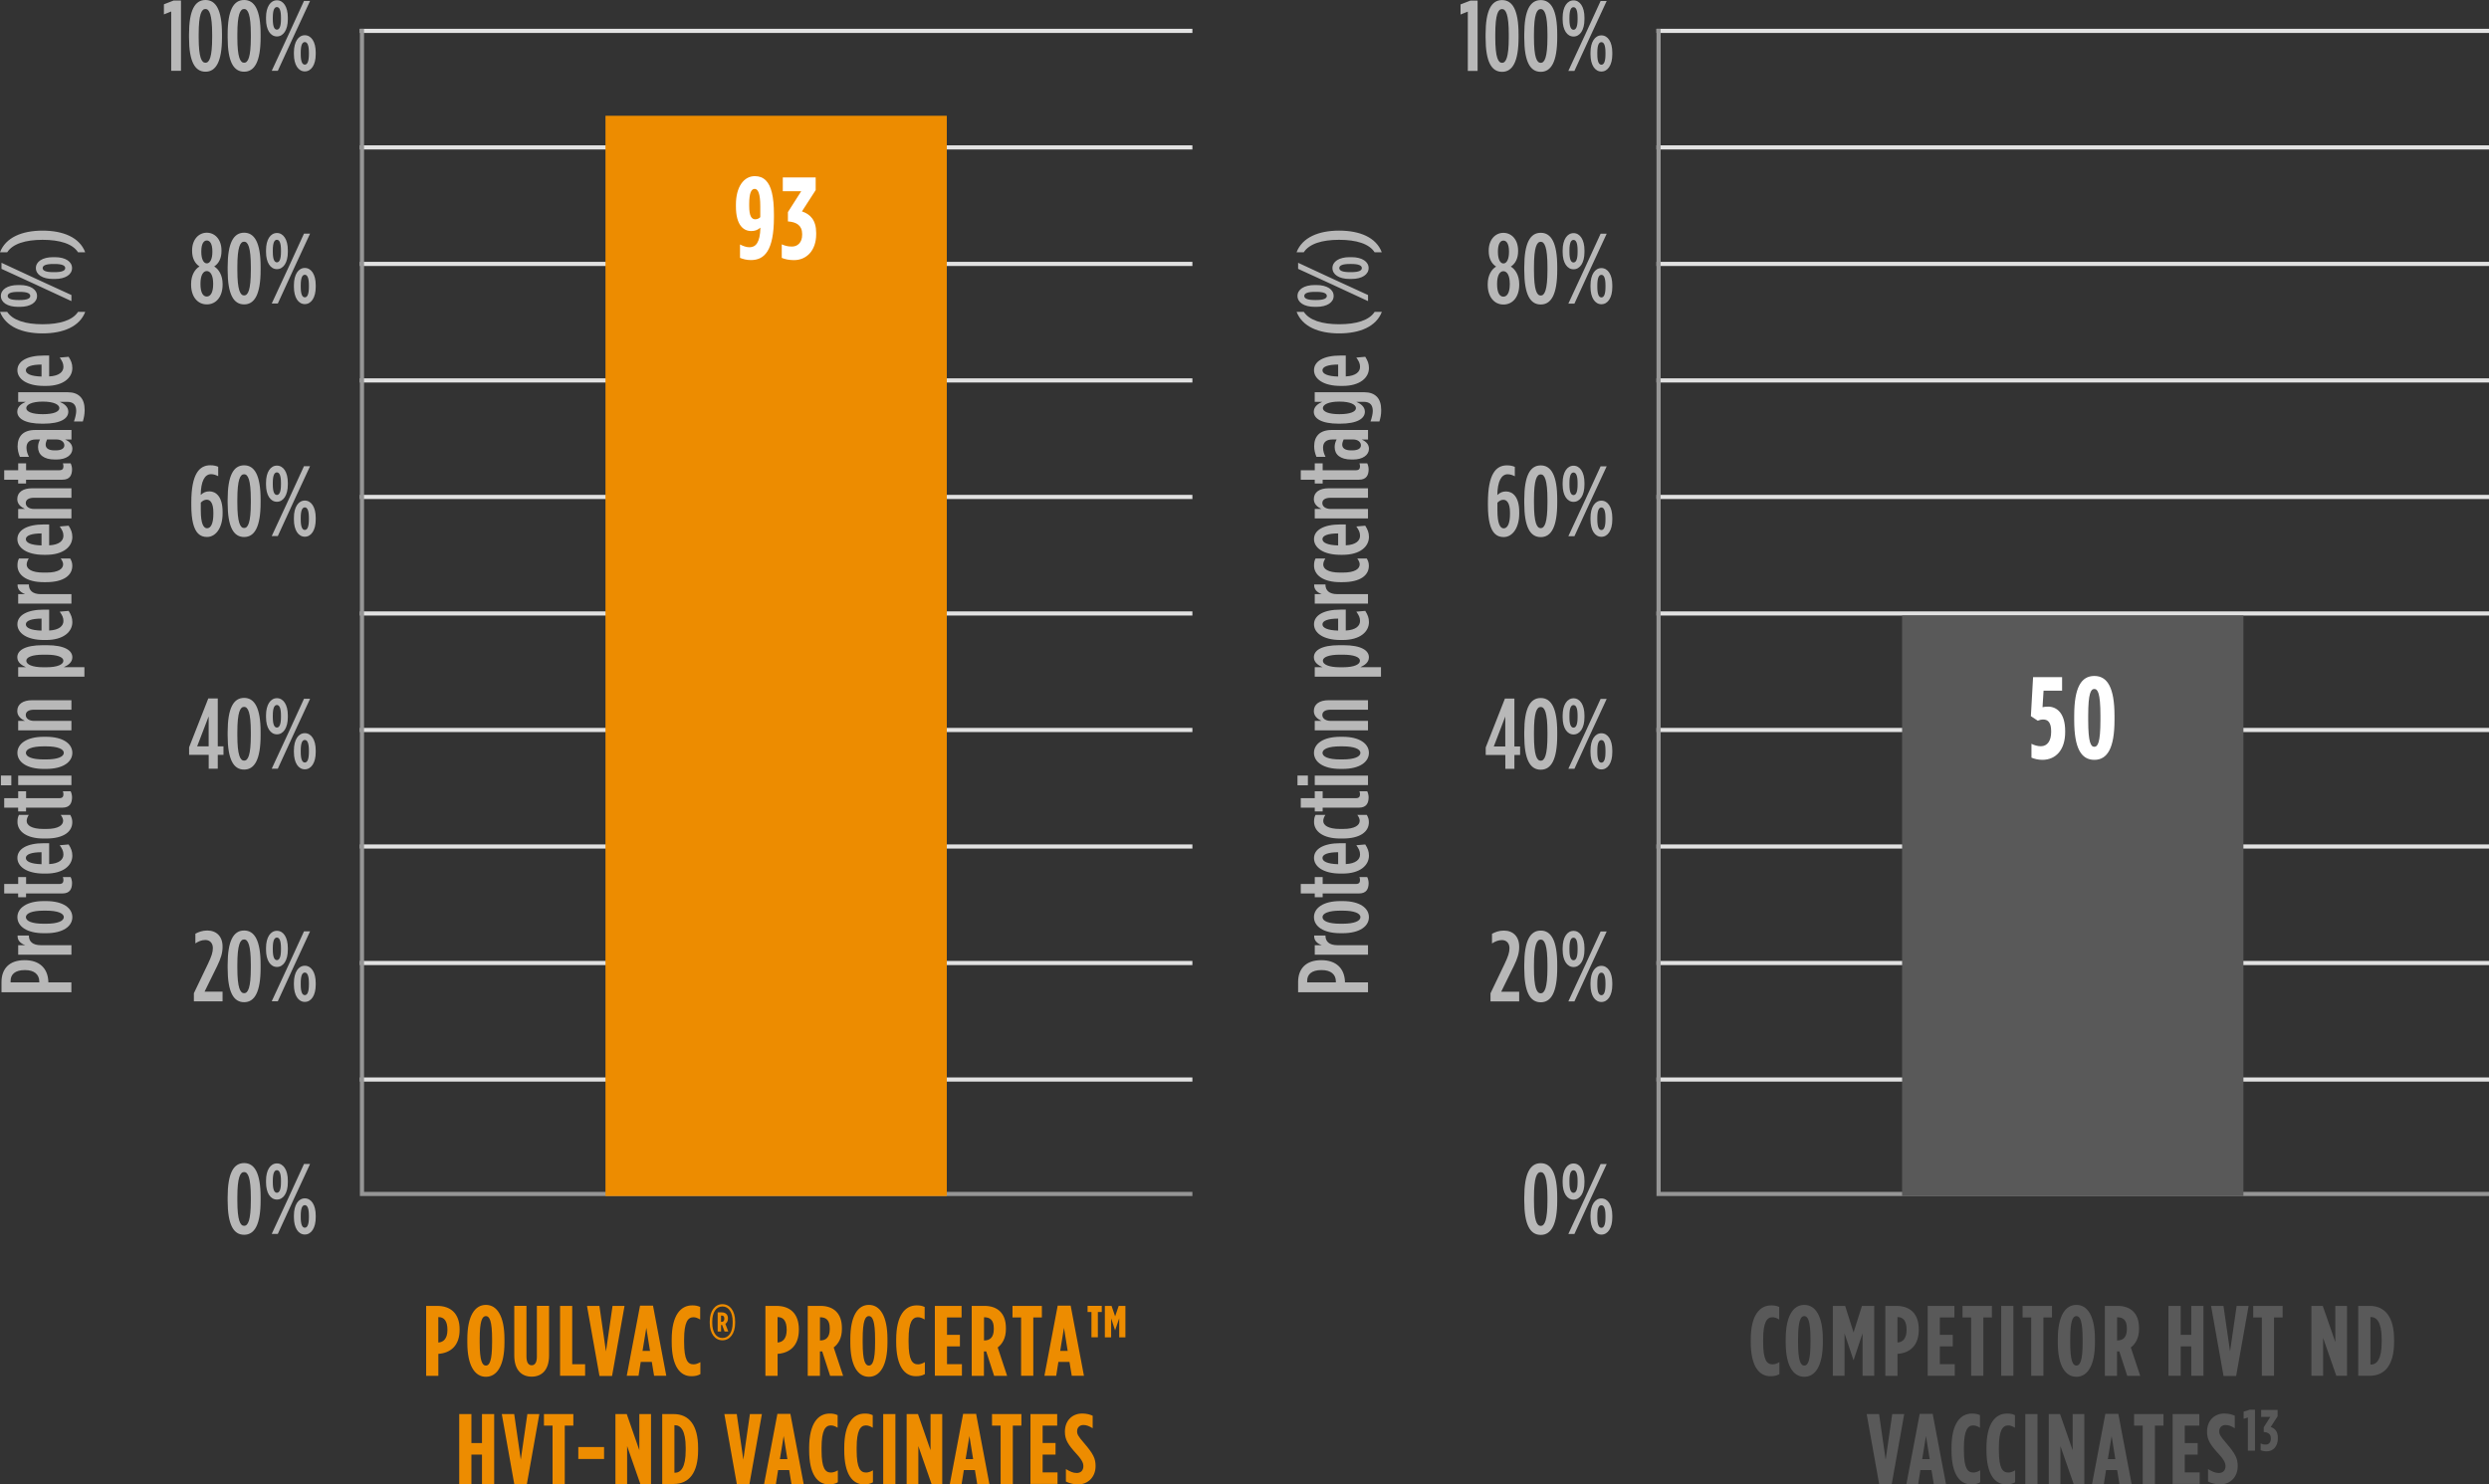
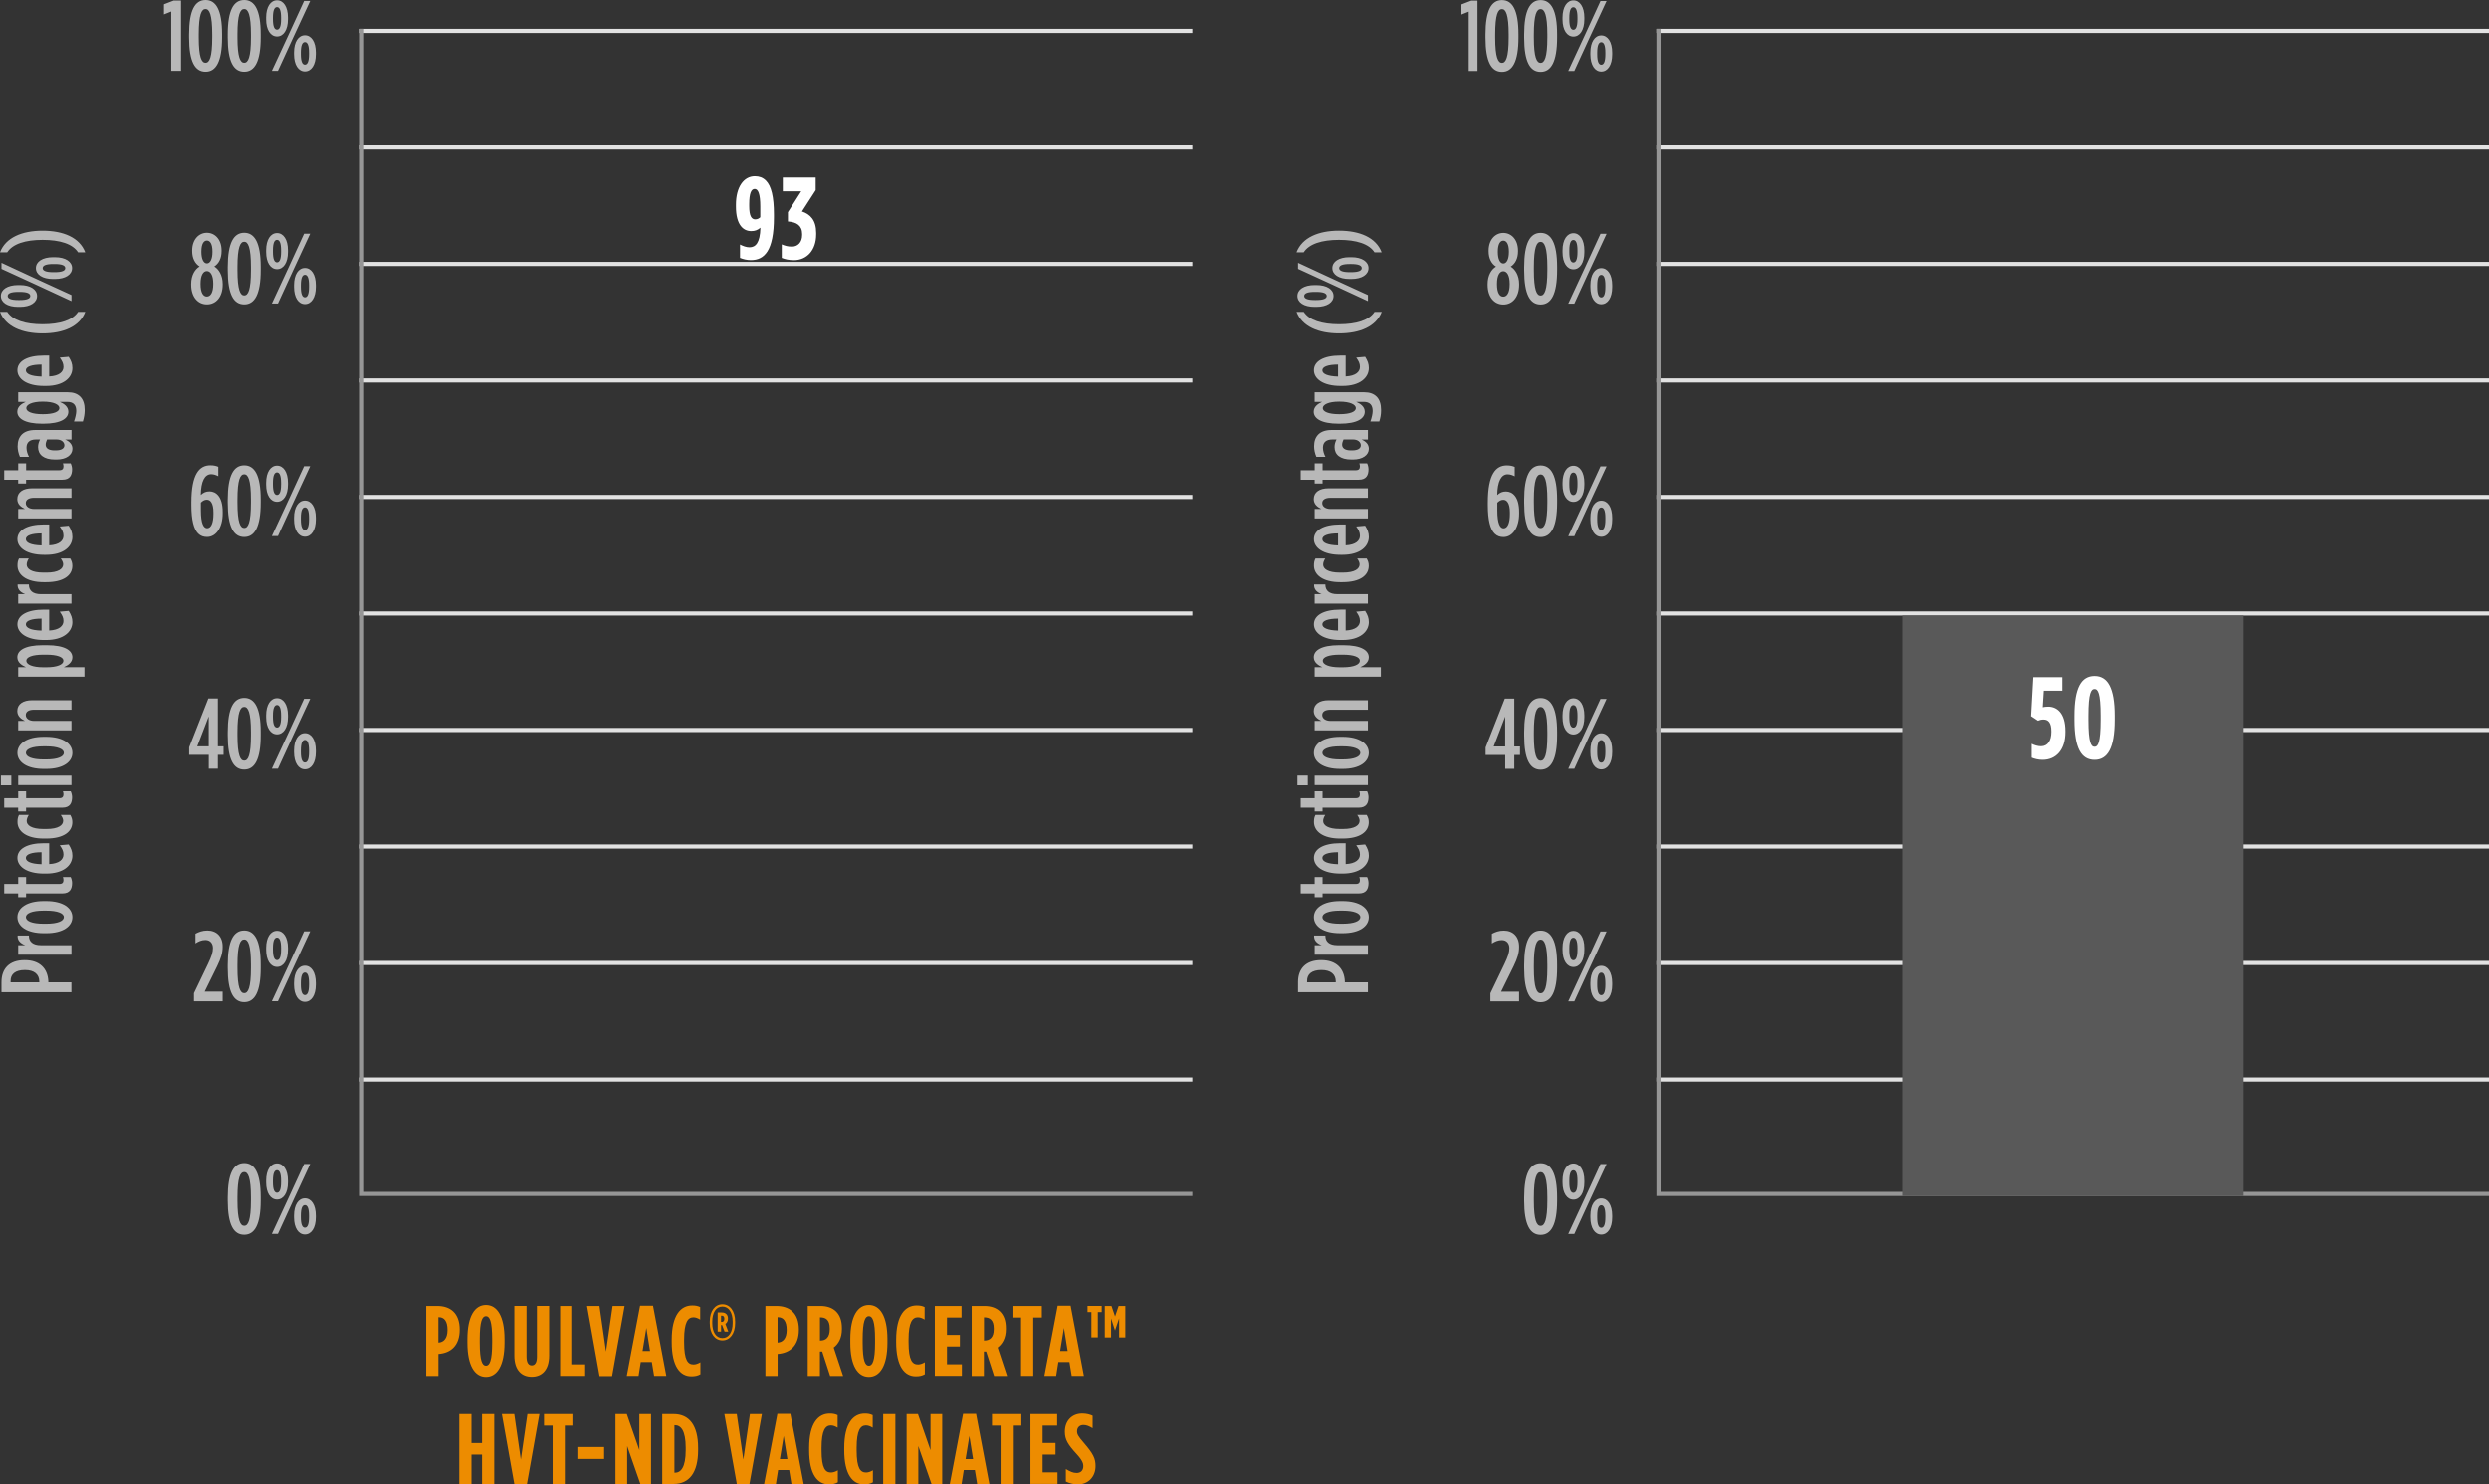
<svg xmlns="http://www.w3.org/2000/svg" viewBox="0 0 597.96 356.74">
  <rect x="0" y="0" width="597.96" height="356.74" fill="#333333" stroke="none" />
  <style>.st1{fill:#595959}.st2{fill:#ed8c00}.st3,.st4{fill:none;stroke:#e2e2e2}.st4{stroke:#969696}.st5{fill:#fff}</style>
  <path d="M41.13 2.76l-1.75.7V1.03l2.35-.91h1.75v16.9h-2.35V2.76zM45.41 9v-.74C45.41 2.4 46.85 0 49.37 0c2.5 0 3.96 2.38 3.96 8.23v.74c0 5.86-1.46 8.26-3.96 8.26-2.52 0-3.96-2.37-3.96-8.23zm5.56-.02v-.72c0-4.82-.7-6.1-1.61-6.1-.94 0-1.63 1.25-1.63 6.1v.72c0 4.83.7 6.1 1.63 6.1.92-.01 1.61-1.25 1.61-6.1zm3.72.02v-.74C54.69 2.4 56.13 0 58.65 0c2.5 0 3.96 2.38 3.96 8.23v.74c0 5.86-1.46 8.26-3.96 8.26-2.52 0-3.96-2.37-3.96-8.23zm5.57-.02v-.72c0-4.82-.7-6.1-1.61-6.1-.94 0-1.63 1.25-1.63 6.1v.72c0 4.83.7 6.1 1.63 6.1.92-.01 1.61-1.25 1.61-6.1zm3.65-4.35V4.2c0-2.57 1.08-4.13 2.62-4.13s2.62 1.56 2.62 4.13v.43c0 2.57-1.08 4.13-2.62 4.13s-2.62-1.56-2.62-4.13zM73.03.22h1.46l-4.03 8.69-3.72 8.11h-1.46l4.03-8.69L73.03.22zm-7.49 4v.38c0 1.8.38 2.52.98 2.52s.98-.72.98-2.52v-.38c0-1.8-.38-2.52-.98-2.52s-.98.72-.98 2.52zm5.07 8.81v-.43c0-2.57 1.08-4.13 2.62-4.13s2.62 1.56 2.62 4.13v.43c0 2.57-1.08 4.13-2.62 4.13s-2.62-1.56-2.62-4.13zm3.6-.02v-.38c0-1.8-.38-2.52-.98-2.52s-.98.72-.98 2.52v.38c0 1.8.38 2.52.98 2.52s.98-.72.98-2.52zM54.69 288.5v-.74c0-5.86 1.44-8.26 3.96-8.26 2.5 0 3.96 2.38 3.96 8.23v.74c0 5.86-1.46 8.26-3.96 8.26-2.52.01-3.96-2.37-3.96-8.23zm5.57-.02v-.72c0-4.82-.7-6.1-1.61-6.1-.94 0-1.63 1.25-1.63 6.1v.72c0 4.83.7 6.1 1.63 6.1.92 0 1.61-1.25 1.61-6.1zm3.65-4.34v-.43c0-2.57 1.08-4.13 2.62-4.13s2.62 1.56 2.62 4.13v.43c0 2.57-1.08 4.13-2.62 4.13s-2.62-1.57-2.62-4.13zm9.12-4.42h1.46l-4.03 8.69-3.72 8.11h-1.46l4.03-8.69 3.72-8.11zm-7.49 4.01v.38c0 1.8.38 2.52.98 2.52s.98-.72.98-2.52v-.38c0-1.8-.38-2.52-.98-2.52s-.98.72-.98 2.52zm5.07 8.81v-.43c0-2.57 1.08-4.13 2.62-4.13s2.62 1.56 2.62 4.13v.43c0 2.57-1.08 4.13-2.62 4.13s-2.62-1.57-2.62-4.13zm3.6-.03v-.38c0-1.8-.38-2.52-.98-2.52s-.98.72-.98 2.52v.38c0 1.8.38 2.52.98 2.52s.98-.72.98-2.52zm-27.63-53.83l3.36-7.01c.89-1.87 1.2-2.83 1.2-3.84 0-1.08-.62-1.94-1.82-1.94-.91 0-1.68.36-2.38.82v-2.33c.77-.41 1.66-.77 2.86-.77 2.21 0 3.67 1.44 3.67 3.84v.12c0 1.42-.38 2.69-1.32 4.63l-3 6.1h4.32v2.33h-6.89v-1.95zm8.11-6.07v-.74c0-5.86 1.44-8.26 3.96-8.26 2.5 0 3.96 2.38 3.96 8.23v.74c0 5.86-1.46 8.26-3.96 8.26-2.52 0-3.96-2.37-3.96-8.23zm5.57-.03v-.72c0-4.82-.7-6.1-1.61-6.1-.94 0-1.63 1.25-1.63 6.1v.72c0 4.83.7 6.1 1.63 6.1.92 0 1.61-1.25 1.61-6.1zm3.65-4.34v-.43c0-2.57 1.08-4.13 2.62-4.13s2.62 1.56 2.62 4.13v.43c0 2.57-1.08 4.13-2.62 4.13s-2.62-1.56-2.62-4.13zm9.12-4.42h1.46l-4.03 8.69-3.72 8.11h-1.46l4.03-8.69 3.72-8.11zm-7.49 4.01v.38c0 1.8.38 2.52.98 2.52s.98-.72.98-2.52v-.38c0-1.8-.38-2.52-.98-2.52s-.98.72-.98 2.52zm5.07 8.81v-.43c0-2.57 1.08-4.13 2.62-4.13s2.62 1.56 2.62 4.13v.43c0 2.57-1.08 4.13-2.62 4.13s-2.62-1.56-2.62-4.13zm3.6-.02v-.38c0-1.8-.38-2.52-.98-2.52s-.98.72-.98 2.52v.38c0 1.8.38 2.52.98 2.52s.98-.72.98-2.52zm-24.08-55.23h-4.7v-1.8l4.61-11.74h2.28v11.5h1.37v2.04h-1.37v3.34h-2.18v-3.34zm0-2.04v-7.2l-2.76 7.2h2.76zm4.56-2.64v-.74c0-5.86 1.44-8.26 3.96-8.26 2.5 0 3.96 2.38 3.96 8.23v.74c0 5.86-1.46 8.26-3.96 8.26-2.52.01-3.96-2.37-3.96-8.23zm5.57-.02v-.72c0-4.82-.7-6.1-1.61-6.1-.94 0-1.63 1.25-1.63 6.1v.72c0 4.83.7 6.1 1.63 6.1.92 0 1.61-1.25 1.61-6.1zm3.65-4.35v-.43c0-2.57 1.08-4.13 2.62-4.13s2.62 1.56 2.62 4.13v.43c0 2.57-1.08 4.13-2.62 4.13s-2.62-1.56-2.62-4.13zm9.12-4.41h1.46l-4.03 8.69-3.72 8.11h-1.46l4.03-8.69 3.72-8.11zm-7.49 4.01v.38c0 1.8.38 2.52.98 2.52s.98-.72.98-2.52v-.38c0-1.8-.38-2.52-.98-2.52s-.98.72-.98 2.52zm5.07 8.81v-.43c0-2.57 1.08-4.13 2.62-4.13s2.62 1.56 2.62 4.13v.43c0 2.57-1.08 4.13-2.62 4.13s-2.62-1.57-2.62-4.13zm3.6-.03v-.38c0-1.8-.38-2.52-.98-2.52s-.98.72-.98 2.52v.38c0 1.8.38 2.52.98 2.52s.98-.72.98-2.52zm-26.62-52.51c-1.03-1.03-1.63-3.19-1.63-6.82v-.65c0-6.84 1.92-8.93 4.56-8.93.84 0 1.37.14 1.9.36v2.26c-.48-.24-1.06-.48-1.7-.48-1.56 0-2.45 1.73-2.5 4.99.65-.6 1.25-.86 2.09-.86 1.58 0 3.17 1.27 3.17 4.94v.38c0 3.41-1.61 5.64-3.74 5.64-.83.01-1.55-.23-2.15-.83zm3.67-4.7v-.38c0-2.21-.72-3.05-1.58-3.05-.6 0-1.01.29-1.44.7v1.85c0 3.24.67 4.32 1.51 4.32.96-.01 1.51-1.26 1.51-3.44zm3.43-2.69v-.74c0-5.86 1.44-8.26 3.96-8.26 2.5 0 3.96 2.38 3.96 8.23v.74c0 5.86-1.46 8.26-3.96 8.26-2.52 0-3.96-2.38-3.96-8.23zm5.57-.03v-.72c0-4.82-.7-6.1-1.61-6.1-.94 0-1.63 1.25-1.63 6.1v.72c0 4.83.7 6.1 1.63 6.1.92 0 1.61-1.25 1.61-6.1zm3.65-4.34v-.43c0-2.57 1.08-4.13 2.62-4.13s2.62 1.56 2.62 4.13v.43c0 2.57-1.08 4.13-2.62 4.13s-2.62-1.56-2.62-4.13zm9.12-4.42h1.46l-4.03 8.69-3.72 8.11h-1.46l4.03-8.69 3.72-8.11zm-7.49 4.01v.38c0 1.8.38 2.52.98 2.52s.98-.72.98-2.52v-.38c0-1.8-.38-2.52-.98-2.52s-.98.72-.98 2.52zm5.07 8.81v-.43c0-2.57 1.08-4.13 2.62-4.13s2.62 1.56 2.62 4.13v.43c0 2.57-1.08 4.13-2.62 4.13s-2.62-1.56-2.62-4.13zm3.6-.02v-.38c0-1.8-.38-2.52-.98-2.52s-.98.72-.98 2.52v.38c0 1.8.38 2.52.98 2.52s.98-.72.98-2.52zM45.91 68.4v-.17c0-2.14.96-3.58 2.02-4.2-1.1-.7-1.78-1.97-1.78-3.7v-.14c0-2.69 1.63-4.27 3.53-4.27 1.92 0 3.53 1.58 3.53 4.27v.14c0 1.73-.65 3-1.75 3.7 1.03.62 2.02 2.06 2.02 4.2v.17c0 2.93-1.58 4.75-3.79 4.75-2.2 0-3.78-1.82-3.78-4.75zm5.3-.12v-.14c0-2.02-.67-3-1.54-3-.84 0-1.51.98-1.51 3v.14c0 2.04.62 2.98 1.51 2.98s1.54-.94 1.54-2.98zm-.19-7.75v-.12c0-1.82-.58-2.62-1.34-2.62-.74 0-1.32.79-1.32 2.62v.12c0 1.7.53 2.76 1.32 2.76.81 0 1.34-1.06 1.34-2.76zm3.67 4.39v-.74c0-5.86 1.44-8.26 3.96-8.26 2.5 0 3.96 2.38 3.96 8.23v.74c0 5.86-1.46 8.26-3.96 8.26-2.52 0-3.96-2.37-3.96-8.23zm5.57-.02v-.72c0-4.82-.7-6.1-1.61-6.1-.94 0-1.63 1.25-1.63 6.1v.72c0 4.83.7 6.1 1.63 6.1.92-.01 1.61-1.25 1.61-6.1zm3.65-4.35v-.43c0-2.57 1.08-4.13 2.62-4.13s2.62 1.56 2.62 4.13v.43c0 2.57-1.08 4.13-2.62 4.13s-2.62-1.56-2.62-4.13zm9.12-4.41h1.46l-4.03 8.69-3.72 8.11h-1.46l4.03-8.69 3.72-8.11zm-7.49 4v.38c0 1.8.38 2.52.98 2.52s.98-.72.98-2.52v-.38c0-1.8-.38-2.52-.98-2.52s-.98.72-.98 2.52zm5.07 8.81v-.43c0-2.57 1.08-4.13 2.62-4.13s2.62 1.56 2.62 4.13v.43c0 2.57-1.08 4.13-2.62 4.13s-2.62-1.56-2.62-4.13zm3.6-.02v-.38c0-1.8-.38-2.52-.98-2.52s-.98.72-.98 2.52v.38c0 1.8.38 2.52.98 2.52s.98-.72.98-2.52zM352.63 2.79l-1.75.7V1.06l2.35-.91h1.75v16.9h-2.35V2.79zm4.27 6.24v-.75c0-5.86 1.44-8.26 3.96-8.26 2.5 0 3.96 2.38 3.96 8.23V9c0 5.86-1.46 8.26-3.96 8.26-2.52 0-3.96-2.38-3.96-8.23zm5.57-.03v-.72c0-4.82-.7-6.1-1.61-6.1-.94 0-1.63 1.25-1.63 6.1V9c0 4.83.7 6.1 1.63 6.1.91 0 1.61-1.25 1.61-6.1zm3.72.03v-.75c0-5.86 1.44-8.26 3.96-8.26 2.5 0 3.96 2.38 3.96 8.23V9c0 5.86-1.46 8.26-3.96 8.26-2.52 0-3.96-2.38-3.96-8.23zm5.57-.03v-.72c0-4.82-.7-6.1-1.61-6.1-.94 0-1.63 1.25-1.63 6.1V9c0 4.83.7 6.1 1.63 6.1.91 0 1.61-1.25 1.61-6.1zm3.65-4.34v-.44c0-2.57 1.08-4.13 2.62-4.13s2.62 1.56 2.62 4.13v.43c0 2.57-1.08 4.13-2.62 4.13s-2.62-1.55-2.62-4.12zm9.12-4.42h1.46l-4.03 8.69-3.72 8.11h-1.46l4.03-8.69 3.72-8.11zm-7.49 4.01v.38c0 1.8.38 2.52.98 2.52s.98-.72.98-2.52v-.38c0-1.8-.38-2.52-.98-2.52s-.98.72-.98 2.52zm5.06 8.81v-.43c0-2.57 1.08-4.13 2.62-4.13s2.62 1.56 2.62 4.13v.43c0 2.57-1.08 4.13-2.62 4.13s-2.62-1.56-2.62-4.13zm3.6-.03v-.38c0-1.8-.38-2.52-.98-2.52s-.98.72-.98 2.52v.38c0 1.8.38 2.52.98 2.52s.98-.72.98-2.52zm-19.51 275.5v-.74c0-5.86 1.44-8.26 3.96-8.26 2.5 0 3.96 2.38 3.96 8.23v.74c0 5.86-1.46 8.26-3.96 8.26-2.52 0-3.96-2.37-3.96-8.23zm5.57-.03v-.72c0-4.82-.7-6.1-1.61-6.1-.94 0-1.63 1.25-1.63 6.1v.72c0 4.83.7 6.1 1.63 6.1.91 0 1.61-1.25 1.61-6.1zm3.65-4.34v-.43c0-2.57 1.08-4.13 2.62-4.13s2.62 1.56 2.62 4.13v.43c0 2.57-1.08 4.13-2.62 4.13s-2.62-1.56-2.62-4.13zm9.12-4.42h1.46l-4.03 8.69-3.72 8.11h-1.46l4.03-8.69 3.72-8.11zm-7.49 4.01v.38c0 1.8.38 2.52.98 2.52s.98-.72.98-2.52v-.38c0-1.8-.38-2.52-.98-2.52s-.98.72-.98 2.52zm5.06 8.81v-.43c0-2.57 1.08-4.13 2.62-4.13s2.62 1.56 2.62 4.13v.43c0 2.57-1.08 4.13-2.62 4.13s-2.62-1.56-2.62-4.13zm3.6-.02v-.38c0-1.8-.38-2.52-.98-2.52s-.98.72-.98 2.52v.38c0 1.8.38 2.52.98 2.52s.98-.72.98-2.52zm-27.62-53.84l3.36-7.01c.89-1.87 1.2-2.83 1.2-3.84 0-1.08-.62-1.94-1.82-1.94-.91 0-1.68.36-2.38.82v-2.33c.77-.41 1.66-.77 2.86-.77 2.21 0 3.67 1.44 3.67 3.84v.12c0 1.42-.38 2.69-1.32 4.63l-3 6.1h4.32v2.33h-6.89v-1.95zm8.11-6.07v-.74c0-5.86 1.44-8.26 3.96-8.26 2.5 0 3.96 2.38 3.96 8.23v.74c0 5.86-1.46 8.26-3.96 8.26-2.52 0-3.96-2.37-3.96-8.23zm5.57-.02v-.72c0-4.82-.7-6.1-1.61-6.1-.94 0-1.63 1.25-1.63 6.1v.72c0 4.83.7 6.1 1.63 6.1.91-.01 1.61-1.25 1.61-6.1zm3.65-4.35v-.43c0-2.57 1.08-4.13 2.62-4.13s2.62 1.56 2.62 4.13v.43c0 2.57-1.08 4.13-2.62 4.13s-2.62-1.56-2.62-4.13zm9.12-4.41h1.46l-4.03 8.69-3.72 8.11h-1.46l4.03-8.69 3.72-8.11zm-7.49 4.01v.38c0 1.8.38 2.52.98 2.52s.98-.72.98-2.52v-.38c0-1.8-.38-2.52-.98-2.52s-.98.72-.98 2.52zm5.06 8.8v-.43c0-2.57 1.08-4.13 2.62-4.13s2.62 1.56 2.62 4.13v.43c0 2.57-1.08 4.13-2.62 4.13s-2.62-1.56-2.62-4.13zm3.6-.02v-.38c0-1.8-.38-2.52-.98-2.52s-.98.72-.98 2.52v.38c0 1.8.38 2.52.98 2.52s.98-.72.98-2.52zm-24.07-55.22h-4.7v-1.8l4.61-11.74h2.28v11.5h1.37v2.04h-1.37v3.34h-2.18v-3.34zm0-2.04v-7.2l-2.76 7.2h2.76zm4.56-2.64V176c0-5.86 1.44-8.26 3.96-8.26 2.5 0 3.96 2.38 3.96 8.23v.74c0 5.86-1.46 8.26-3.96 8.26-2.52 0-3.96-2.38-3.96-8.23zm5.57-.03v-.72c0-4.82-.7-6.1-1.61-6.1-.94 0-1.63 1.25-1.63 6.1v.72c0 4.83.7 6.1 1.63 6.1.91 0 1.61-1.25 1.61-6.1zm3.65-4.34v-.43c0-2.57 1.08-4.13 2.62-4.13s2.62 1.56 2.62 4.13v.43c0 2.57-1.08 4.13-2.62 4.13s-2.62-1.56-2.62-4.13zm9.12-4.42h1.46l-4.03 8.69-3.72 8.11h-1.46l4.03-8.69 3.72-8.11zm-7.49 4.01v.38c0 1.8.38 2.52.98 2.52s.98-.72.98-2.52v-.38c0-1.8-.38-2.52-.98-2.52s-.98.72-.98 2.52zm5.06 8.81v-.43c0-2.57 1.08-4.13 2.62-4.13s2.62 1.56 2.62 4.13v.43c0 2.57-1.08 4.13-2.62 4.13s-2.62-1.56-2.62-4.13zm3.6-.02v-.38c0-1.8-.38-2.52-.98-2.52s-.98.72-.98 2.52v.38c0 1.8.38 2.52.98 2.52s.98-.72.98-2.52zm-26.61-52.52c-1.03-1.03-1.63-3.19-1.63-6.82v-.65c0-6.84 1.92-8.93 4.56-8.93.84 0 1.37.14 1.9.36v2.26c-.48-.24-1.06-.48-1.7-.48-1.56 0-2.45 1.73-2.5 4.99.65-.6 1.25-.86 2.09-.86 1.58 0 3.17 1.27 3.17 4.94v.38c0 3.41-1.61 5.64-3.74 5.64-.83.01-1.55-.23-2.15-.83zm3.67-4.7v-.38c0-2.21-.72-3.05-1.58-3.05-.6 0-1.01.29-1.44.7v1.85c0 3.24.67 4.32 1.51 4.32.96-.01 1.51-1.26 1.51-3.44zm3.43-2.69v-.74c0-5.86 1.44-8.26 3.96-8.26 2.5 0 3.96 2.38 3.96 8.23v.74c0 5.86-1.46 8.26-3.96 8.26-2.52 0-3.96-2.37-3.96-8.23zm5.57-.02v-.72c0-4.82-.7-6.1-1.61-6.1-.94 0-1.63 1.25-1.63 6.1v.72c0 4.83.7 6.1 1.63 6.1.91-.01 1.61-1.25 1.61-6.1zm3.65-4.35v-.43c0-2.57 1.08-4.13 2.62-4.13s2.62 1.56 2.62 4.13v.43c0 2.57-1.08 4.13-2.62 4.13s-2.62-1.56-2.62-4.13zm9.12-4.41h1.46l-4.03 8.69-3.72 8.11h-1.46l4.03-8.69 3.72-8.11zm-7.49 4.01v.38c0 1.8.38 2.52.98 2.52s.98-.72.98-2.52v-.38c0-1.8-.38-2.52-.98-2.52s-.98.71-.98 2.52zm5.06 8.8v-.43c0-2.57 1.08-4.13 2.62-4.13s2.62 1.56 2.62 4.13v.43c0 2.57-1.08 4.13-2.62 4.13s-2.62-1.56-2.62-4.13zm3.6-.02v-.38c0-1.8-.38-2.52-.98-2.52s-.98.72-.98 2.52v.38c0 1.8.38 2.52.98 2.52s.98-.72.98-2.52zm-28.29-56.42v-.17c0-2.14.96-3.58 2.02-4.2-1.1-.7-1.78-1.97-1.78-3.7v-.14c0-2.69 1.63-4.27 3.53-4.27 1.92 0 3.53 1.58 3.53 4.27v.14c0 1.73-.65 3-1.75 3.7 1.03.62 2.02 2.06 2.02 4.2v.17c0 2.93-1.58 4.75-3.79 4.75-2.2 0-3.78-1.83-3.78-4.75zm5.3-.12v-.14c0-2.02-.67-3-1.54-3-.84 0-1.51.98-1.51 3v.14c0 2.04.62 2.98 1.51 2.98s1.54-.94 1.54-2.98zm-.19-7.76v-.12c0-1.82-.58-2.62-1.34-2.62-.74 0-1.32.79-1.32 2.62v.12c0 1.7.53 2.76 1.32 2.76.81 0 1.34-1.05 1.34-2.76zm3.67 4.4v-.75c0-5.86 1.44-8.26 3.96-8.26 2.5 0 3.96 2.38 3.96 8.23v.74c0 5.86-1.46 8.26-3.96 8.26-2.52.01-3.96-2.37-3.96-8.22zm5.57-.03v-.72c0-4.82-.7-6.1-1.61-6.1-.94 0-1.63 1.25-1.63 6.1v.72c0 4.83.7 6.1 1.63 6.1.91 0 1.61-1.25 1.61-6.1zm3.65-4.34v-.43c0-2.57 1.08-4.13 2.62-4.13s2.62 1.56 2.62 4.13v.43c0 2.57-1.08 4.13-2.62 4.13s-2.62-1.56-2.62-4.13zm9.12-4.42h1.46l-4.03 8.69-3.72 8.11h-1.46l4.03-8.69 3.72-8.11zm-7.49 4.01v.38c0 1.8.38 2.52.98 2.52s.98-.72.98-2.52v-.38c0-1.8-.38-2.52-.98-2.52s-.98.72-.98 2.52zm5.06 8.81v-.43c0-2.57 1.08-4.13 2.62-4.13s2.62 1.56 2.62 4.13v.43c0 2.57-1.08 4.13-2.62 4.13s-2.62-1.56-2.62-4.13zm3.6-.03v-.38c0-1.8-.38-2.52-.98-2.52s-.98.72-.98 2.52v.38c0 1.8.38 2.52.98 2.52s.98-.72.98-2.52zM.36 238.44V236c0-3.14 1.82-5.26 5.54-5.26h.05c3.6 0 5.5 2.02 5.66 5.04v.29h5.54v2.38H.36zm9.07-2.68c-.05-1.58-1.18-2.64-3.41-2.64h-.04c-2.33 0-3.43 1.01-3.43 2.59v.36h6.89v-.31zm-5.06-6.34v-2.28h1.68c-1.1-.41-1.9-1.13-1.82-2.33h2.71v.05c0 1.42.94 2.28 2.88 2.28h7.34v2.28H4.37zm6.72-5.16h-.6c-4.08 0-6.31-1.68-6.31-3.86s2.23-3.86 6.31-3.86h.6c4.08 0 6.29 1.68 6.29 3.86s-2.21 3.86-6.29 3.86zm.02-5.42h-.67c-2.76 0-4.22.65-4.22 1.56 0 .94 1.46 1.58 4.22 1.58h.67c2.74 0 4.22-.65 4.22-1.58.01-.92-1.48-1.56-4.22-1.56zm3.87-4.13H6.26v.91h-1.9v-.91H1.01v-2.28h3.36v-1.66h1.9v1.66h7.99c.74 0 .98-.36.98-.94 0-.24-.05-.5-.14-.72h1.87c.19.36.34.94.34 1.42-.01 1.37-.48 2.52-2.33 2.52zm-3.92-4.78h-.5c-4.2 0-6.38-1.73-6.38-3.77 0-2.11 2.23-3.53 6.38-3.53h1.25v5.02c2.45-.12 3.43-1.13 3.43-2.3 0-.84-.31-1.39-.89-2.23l2.14-.19c.6.96.89 1.68.89 2.71 0 2.32-2.14 4.29-6.32 4.29zm-1.08-5.13c-2.38 0-3.77.5-3.77 1.37 0 .84 1.18 1.44 3.77 1.51v-2.88zm1.11-3.29h-.6c-4.2 0-6.29-1.78-6.29-3.98 0-.77.1-1.18.36-1.7h2.35c-.29.48-.5.94-.5 1.46 0 1.01 1.13 1.92 4.03 1.92h.7c2.9 0 4.03-.91 4.03-1.99 0-.43-.24-.94-.58-1.39h2.28c.34.58.5 1.06.5 1.75.01 2.27-2.06 3.93-6.28 3.93zm3.89-7.42H6.26v.91h-1.9v-.91H1.01v-2.28h3.36v-1.66h1.9v1.66h7.99c.74 0 .98-.36.98-.94 0-.24-.05-.5-.14-.72h1.87c.19.36.34.94.34 1.42-.01 1.37-.48 2.52-2.33 2.52zM.22 188.72v-2.35h2.5v2.35H.22zm4.15-.05v-2.28h12.79v2.28H4.37zm6.72-3.89h-.6c-4.08 0-6.31-1.68-6.31-3.86s2.23-3.86 6.31-3.86h.6c4.08 0 6.29 1.68 6.29 3.86s-2.21 3.86-6.29 3.86zm.02-5.42h-.67c-2.76 0-4.22.65-4.22 1.56 0 .94 1.46 1.58 4.22 1.58h.67c2.74 0 4.22-.65 4.22-1.58.01-.91-1.48-1.56-4.22-1.56zm-6.74-3.84v-2.28H6c-1.01-.48-1.85-1.18-1.85-2.38 0-1.66 1.39-2.59 3.55-2.59h9.46v2.28H8.18c-1.3 0-1.99.48-1.99 1.27 0 .82.77 1.42 2.04 1.42h8.93v2.28H4.37zm0-12.91v-2.28h1.85c-.96-.43-2.06-1.13-2.06-2.38 0-1.58 1.68-2.9 6.14-2.9h.94c4.42 0 6.14 1.32 6.14 2.9 0 1.25-1.06 1.92-2.04 2.38h4.94v2.28H4.37zm6.77-5.28h-.74c-2.64 0-4.08.58-4.08 1.46s1.44 1.56 4.06 1.56h.79c2.62 0 4.06-.67 4.06-1.56s-1.48-1.46-4.09-1.46zm-.08-3.53h-.5c-4.2 0-6.38-1.73-6.38-3.77 0-2.11 2.23-3.53 6.38-3.53h1.25v5.02c2.45-.12 3.43-1.13 3.43-2.3 0-.84-.31-1.39-.89-2.23l2.14-.19c.6.96.89 1.68.89 2.71 0 2.32-2.14 4.29-6.32 4.29zm-1.08-5.14c-2.38 0-3.77.5-3.77 1.37 0 .84 1.18 1.44 3.77 1.51v-2.88zm-5.61-3.6v-2.28h1.68c-1.1-.41-1.9-1.13-1.82-2.33h2.71v.05c0 1.42.94 2.28 2.88 2.28h7.34v2.28H4.37zm6.72-5.16h-.6c-4.2 0-6.29-1.78-6.29-3.98 0-.77.1-1.18.36-1.7h2.35c-.29.48-.5.94-.5 1.46 0 1.01 1.13 1.92 4.03 1.92h.7c2.9 0 4.03-.91 4.03-1.99 0-.43-.24-.94-.58-1.39h2.28c.34.58.5 1.06.5 1.75.01 2.28-2.06 3.93-6.28 3.93zm-.03-6.57h-.5c-4.2 0-6.38-1.73-6.38-3.77 0-2.11 2.23-3.53 6.38-3.53h1.25v5.02c2.45-.12 3.43-1.13 3.43-2.3 0-.84-.31-1.39-.89-2.23l2.14-.19c.6.96.89 1.68.89 2.71 0 2.32-2.14 4.29-6.32 4.29zm-1.08-5.14c-2.38 0-3.77.5-3.77 1.37 0 .84 1.18 1.44 3.77 1.51v-2.88zm-5.61-3.6v-2.28H6c-1.01-.48-1.85-1.18-1.85-2.38 0-1.66 1.39-2.59 3.55-2.59h9.46v2.28H8.18c-1.3 0-1.99.48-1.99 1.27 0 .82.77 1.42 2.04 1.42h8.93v2.28H4.37zm10.61-9.31H6.26v.91h-1.9v-.91H1.01V113h3.36v-1.66h1.9V113h7.99c.74 0 .98-.36.98-.94 0-.24-.05-.5-.14-.72h1.87c.19.36.34.94.34 1.42-.01 1.37-.48 2.52-2.33 2.52zm-1.42-4.85h-.36c-2.71 0-4.06-1.18-4.06-3 0-.67.19-1.27.48-1.82h-1c-1.46 0-2.26.67-2.26 1.97 0 .79.26 1.54.6 2.21H4.78c-.36-.82-.55-1.75-.55-2.52 0-1.27.34-2.16 1.01-2.86.7-.7 1.78-1.08 3.22-1.08h8.71v2.3h-1.51c1.13.5 1.73 1.22 1.73 2.23-.01 1.51-1.52 2.57-3.83 2.57zm.05-4.82h-2.3c-.17.36-.34.84-.34 1.25 0 .86.72 1.37 2.11 1.37h.29c1.42 0 2.09-.48 2.09-1.22 0-.8-.77-1.4-1.85-1.4zm6.29-4.32h-2.14c.31-.82.55-1.87.55-2.52 0-1.39-.62-2.21-2.18-2.21h-1.78c.98.43 2.06 1.13 2.06 2.38 0 1.58-1.7 2.88-6.05 2.88h-.16c-4.34 0-6.05-1.3-6.05-2.88 0-1.25 1.06-1.94 2.04-2.38H4.37v-2.3h11.91c1.34 0 2.3.36 3 1.06.72.72 1.06 1.82 1.06 3.22-.01 1.07-.18 1.86-.44 2.75zm-9.56-4.78h-.12c-2.54 0-3.91.72-3.91 1.56 0 .84 1.34 1.46 3.94 1.46h.07c2.62 0 3.94-.62 3.94-1.46s-1.35-1.56-3.92-1.56zm.72-3.77h-.5c-4.2 0-6.38-1.73-6.38-3.77 0-2.11 2.23-3.53 6.38-3.53h1.25v5.02c2.45-.12 3.43-1.13 3.43-2.3 0-.84-.31-1.39-.89-2.23l2.14-.19c.6.96.89 1.68.89 2.71 0 2.32-2.14 4.29-6.32 4.29zm-1.08-5.13c-2.38 0-3.77.5-3.77 1.37 0 .84 1.18 1.44 3.77 1.51v-2.88zm.24-7.49c-4.92 0-8.86-1.63-10.22-5.18h1.73c1.32 2.02 4.37 2.98 8.5 2.98 4.15 0 7.22-.96 8.52-2.98h1.73c-1.35 3.55-5.29 5.18-10.26 5.18zm-5.44-6.38h-.44c-2.57 0-4.13-1.08-4.13-2.62s1.56-2.62 4.13-2.62h.43c2.57 0 4.13 1.08 4.13 2.62s-1.56 2.62-4.12 2.62zM.36 64.61v-1.46l8.69 4.03 8.11 3.72v1.46l-8.69-4.03-8.11-3.72zm4.01 7.49h.38c1.8 0 2.52-.38 2.52-.98s-.72-.98-2.52-.98h-.38c-1.8 0-2.52.38-2.52.98s.72.98 2.52.98zm8.81-5.06h-.43c-2.57 0-4.13-1.08-4.13-2.62s1.56-2.62 4.13-2.62h.43c2.57 0 4.13 1.08 4.13 2.62s-1.56 2.62-4.13 2.62zm-.03-3.6h-.38c-1.8 0-2.52.38-2.52.98s.72.98 2.52.98h.38c1.8 0 2.52-.38 2.52-.98s-.72-.98-2.52-.98zm5.6-2.81c-1.3-2.04-4.37-3-8.52-3-4.13 0-7.18.96-8.5 3H0c1.37-3.58 5.3-5.21 10.22-5.21 4.97 0 8.9 1.63 10.25 5.21h-1.72zm293.11 177.81V236c0-3.14 1.82-5.26 5.54-5.26h.05c3.6 0 5.5 2.02 5.66 5.04v.29h5.54v2.38h-16.79zm9.07-2.68c-.05-1.58-1.18-2.64-3.41-2.64h-.05c-2.33 0-3.43 1.01-3.43 2.59v.36h6.89v-.31zm-5.07-6.34v-2.28h1.68c-1.1-.41-1.9-1.13-1.82-2.33h2.71v.05c0 1.42.94 2.28 2.88 2.28h7.34v2.28h-12.79zm6.72-5.16h-.6c-4.08 0-6.31-1.68-6.31-3.86s2.23-3.86 6.31-3.86h.6c4.08 0 6.29 1.68 6.29 3.86s-2.2 3.86-6.29 3.86zm.03-5.42h-.67c-2.76 0-4.22.65-4.22 1.56 0 .94 1.46 1.58 4.22 1.58h.67c2.74 0 4.22-.65 4.22-1.58 0-.92-1.49-1.56-4.22-1.56zm3.86-4.13h-8.71v.91h-1.9v-.91h-3.36v-2.28h3.36v-1.66h1.9v1.66h7.99c.74 0 .98-.36.98-.94 0-.24-.05-.5-.14-.72h1.87c.19.36.34.94.34 1.42 0 1.37-.48 2.52-2.33 2.52zm-3.91-4.78h-.5c-4.2 0-6.38-1.73-6.38-3.77 0-2.11 2.23-3.53 6.38-3.53h1.25v5.02c2.45-.12 3.43-1.13 3.43-2.3 0-.84-.31-1.39-.89-2.23l2.14-.19c.6.96.89 1.68.89 2.71-.01 2.32-2.14 4.29-6.32 4.29zm-1.08-5.13c-2.38 0-3.77.5-3.77 1.37 0 .84 1.18 1.44 3.77 1.51v-2.88zm1.1-3.29h-.6c-4.2 0-6.29-1.78-6.29-3.98 0-.77.1-1.18.36-1.7h2.35c-.29.48-.5.94-.5 1.46 0 1.01 1.13 1.92 4.03 1.92h.7c2.9 0 4.03-.91 4.03-1.99 0-.43-.24-.94-.58-1.39h2.28c.34.58.5 1.06.5 1.75.01 2.27-2.05 3.93-6.28 3.93zm3.89-7.42h-8.71v.91h-1.9v-.91h-3.36v-2.28h3.36v-1.66h1.9v1.66h7.99c.74 0 .98-.36.98-.94 0-.24-.05-.5-.14-.72h1.87c.19.36.34.94.34 1.42 0 1.37-.48 2.52-2.33 2.52zm-14.76-5.37v-2.35h2.5v2.35h-2.5zm4.15-.05v-2.28h12.79v2.28h-12.79zm6.72-3.89h-.6c-4.08 0-6.31-1.68-6.31-3.86s2.23-3.86 6.31-3.86h.6c4.08 0 6.29 1.68 6.29 3.86s-2.2 3.86-6.29 3.86zm.03-5.42h-.67c-2.76 0-4.22.65-4.22 1.56 0 .94 1.46 1.58 4.22 1.58h.67c2.74 0 4.22-.65 4.22-1.58 0-.91-1.49-1.56-4.22-1.56zm-6.75-3.84v-2.28h1.63c-1.01-.48-1.85-1.18-1.85-2.38 0-1.66 1.39-2.59 3.55-2.59h9.46v2.28h-8.98c-1.3 0-1.99.48-1.99 1.27 0 .82.77 1.42 2.04 1.42h8.93v2.28h-12.79zm0-12.91v-2.28h1.85c-.96-.43-2.06-1.13-2.06-2.38 0-1.58 1.68-2.9 6.14-2.9h.94c4.42 0 6.14 1.32 6.14 2.9 0 1.25-1.06 1.92-2.04 2.38h4.94v2.28h-15.91zm6.77-5.28h-.74c-2.64 0-4.08.58-4.08 1.46s1.44 1.56 4.06 1.56h.79c2.62 0 4.06-.67 4.06-1.56s-1.47-1.46-4.09-1.46zm-.07-3.53h-.5c-4.2 0-6.38-1.73-6.38-3.77 0-2.11 2.23-3.53 6.38-3.53h1.25v5.02c2.45-.12 3.43-1.13 3.43-2.3 0-.84-.31-1.39-.89-2.23l2.14-.19c.6.96.89 1.68.89 2.71-.01 2.32-2.14 4.29-6.32 4.29zm-1.08-5.14c-2.38 0-3.77.5-3.77 1.37 0 .84 1.18 1.44 3.77 1.51v-2.88zm-5.62-3.6v-2.28h1.68c-1.1-.41-1.9-1.13-1.82-2.33h2.71v.05c0 1.42.94 2.28 2.88 2.28h7.34v2.28h-12.79zm6.72-5.16h-.6c-4.2 0-6.29-1.78-6.29-3.98 0-.77.1-1.18.36-1.7h2.35c-.29.48-.5.94-.5 1.46 0 1.01 1.13 1.92 4.03 1.92h.7c2.9 0 4.03-.91 4.03-1.99 0-.43-.24-.94-.58-1.39h2.28c.34.58.5 1.06.5 1.75.01 2.28-2.05 3.93-6.28 3.93zm-.02-6.57h-.5c-4.2 0-6.38-1.73-6.38-3.77 0-2.11 2.23-3.53 6.38-3.53h1.25v5.02c2.45-.12 3.43-1.13 3.43-2.3 0-.84-.31-1.39-.89-2.23l2.14-.19c.6.96.89 1.68.89 2.71-.01 2.32-2.14 4.29-6.32 4.29zm-1.08-5.14c-2.38 0-3.77.5-3.77 1.37 0 .84 1.18 1.44 3.77 1.51v-2.88zm-5.62-3.6v-2.28h1.63c-1.01-.48-1.85-1.18-1.85-2.38 0-1.66 1.39-2.59 3.55-2.59h9.46v2.28h-8.98c-1.3 0-1.99.48-1.99 1.27 0 .82.77 1.42 2.04 1.42h8.93v2.28h-12.79zm10.61-9.31h-8.71v.91h-1.9v-.91h-3.36V113h3.36v-1.66h1.9V113h7.99c.74 0 .98-.36.98-.94 0-.24-.05-.5-.14-.72h1.87c.19.36.34.94.34 1.42 0 1.37-.48 2.52-2.33 2.52zm-1.41-4.85h-.36c-2.71 0-4.06-1.18-4.06-3 0-.67.19-1.27.48-1.82h-1.01c-1.46 0-2.26.67-2.26 1.97 0 .79.26 1.54.6 2.21h-2.18c-.36-.82-.55-1.75-.55-2.52 0-1.27.34-2.16 1.01-2.86.7-.7 1.78-1.08 3.22-1.08h8.71v2.3h-1.51c1.13.5 1.73 1.22 1.73 2.23-.01 1.51-1.52 2.57-3.82 2.57zm.04-4.82h-2.3c-.17.36-.34.84-.34 1.25 0 .86.72 1.37 2.11 1.37h.29c1.42 0 2.09-.48 2.09-1.22 0-.8-.77-1.4-1.85-1.4zm6.29-4.32h-2.14c.31-.82.55-1.87.55-2.52 0-1.39-.62-2.21-2.18-2.21h-1.78c.98.43 2.06 1.13 2.06 2.38 0 1.58-1.7 2.88-6.05 2.88h-.17c-4.34 0-6.05-1.3-6.05-2.88 0-1.25 1.06-1.94 2.04-2.38h-1.82v-2.3h11.91c1.34 0 2.3.36 3 1.06.72.72 1.06 1.82 1.06 3.22.01 1.07-.16 1.86-.43 2.75zm-9.55-4.78h-.12c-2.54 0-3.91.72-3.91 1.56 0 .84 1.34 1.46 3.94 1.46h.07c2.62 0 3.94-.62 3.94-1.46-.01-.84-1.35-1.56-3.92-1.56zm.72-3.77h-.5c-4.2 0-6.38-1.73-6.38-3.77 0-2.11 2.23-3.53 6.38-3.53h1.25v5.02c2.45-.12 3.43-1.13 3.43-2.3 0-.84-.31-1.39-.89-2.23l2.14-.19c.6.96.89 1.68.89 2.71-.01 2.32-2.14 4.29-6.32 4.29zm-1.08-5.13c-2.38 0-3.77.5-3.77 1.37 0 .84 1.18 1.44 3.77 1.51v-2.88zm.24-7.49c-4.92 0-8.86-1.63-10.22-5.18h1.73c1.32 2.02 4.37 2.98 8.5 2.98 4.15 0 7.22-.96 8.52-2.98h1.73c-1.36 3.55-5.29 5.18-10.26 5.18zm-5.45-6.38h-.43c-2.57 0-4.13-1.08-4.13-2.62s1.56-2.62 4.13-2.62h.43c2.57 0 4.13 1.08 4.13 2.62s-1.56 2.62-4.13 2.62zm-4.41-9.13v-1.46l8.69 4.03 8.11 3.72v1.46l-8.69-4.03-8.11-3.72zm4 7.49h.38c1.8 0 2.52-.38 2.52-.98s-.72-.98-2.52-.98h-.38c-1.8 0-2.52.38-2.52.98s.72.98 2.52.98zm8.81-5.06h-.43c-2.57 0-4.13-1.08-4.13-2.62s1.56-2.62 4.13-2.62h.43c2.57 0 4.13 1.08 4.13 2.62s-1.56 2.62-4.13 2.62zm-.02-3.6h-.38c-1.8 0-2.52.38-2.52.98s.72.98 2.52.98h.38c1.8 0 2.52-.38 2.52-.98s-.72-.98-2.52-.98zm5.59-2.81c-1.3-2.04-4.37-3-8.52-3-4.13 0-7.18.96-8.5 3h-1.73c1.37-3.58 5.3-5.21 10.22-5.21 4.97 0 8.9 1.63 10.25 5.21h-1.72z" fill="#b8b8b8" />
-   <path class="st1" d="M420.6 322.51v-.58c0-5.91 2.18-8.23 4.92-8.23.82 0 1.3.1 1.92.38v3.02c-.6-.36-1.08-.55-1.63-.55-1.3 0-2.23 1.15-2.23 5.35v.62c0 4.44.94 5.35 2.28 5.35.46 0 1.03-.17 1.63-.53v2.88c-.67.38-1.32.5-2.16.5-2.69.02-4.73-2.36-4.73-8.21zm8.4.14v-.86c0-5.54 1.8-8.21 4.46-8.21s4.46 2.66 4.46 8.21v.86c0 5.54-1.8 8.21-4.46 8.21s-4.46-2.67-4.46-8.21zm5.95 0v-.86c0-4.32-.6-5.52-1.49-5.52s-1.49 1.2-1.49 5.52v.86c0 4.32.6 5.52 1.49 5.52s1.49-1.2 1.49-5.52zm5.38-8.83h2.95l2.02 6.38 2.02-6.38h2.95v16.8h-2.81v-10.2l-2.14 6.41h-.05l-2.14-6.41v10.2h-2.81v-16.8zm12.6 0h2.62c3.19 0 5.42 1.73 5.42 5.67v.05c0 3.79-2.11 5.59-5.09 5.81h-.02v5.28h-2.93v-16.81zm2.95 8.8c1.22-.07 2.16-.96 2.16-3v-.05c0-2.14-.82-3.05-2.09-3.05h-.1v6.1h.03zm7.22-8.8h6.43v2.78h-3.5v4.18h3.1v2.78h-3.1v4.27h3.58v2.78h-6.5v-16.79zm10.44 2.78h-2.06v-2.78h7.06v2.78h-2.06v14.02h-2.93V316.6zm7.23-2.78h2.93v16.8h-2.93v-16.8zm7.2 2.78h-2.06v-2.78h7.06v2.78h-2.06v14.02h-2.93V316.6zm6.4 6.05v-.86c0-5.54 1.8-8.21 4.46-8.21s4.46 2.66 4.46 8.21v.86c0 5.54-1.8 8.21-4.46 8.21s-4.46-2.67-4.46-8.21zm5.96 0v-.86c0-4.32-.6-5.52-1.49-5.52s-1.49 1.2-1.49 5.52v.86c0 4.32.6 5.52 1.49 5.52s1.49-1.2 1.49-5.52zm5.35-8.83h3.02c1.56 0 2.88.43 3.79 1.34.89.89 1.39 2.18 1.39 4.01v.22c0 2.18-.86 3.58-1.97 4.42l2.26 6.82h-3.12l-1.9-5.86h-.55v5.86h-2.93v-16.81zm3.07 8.3c1.27 0 2.21-.74 2.21-2.71v-.19c0-2.11-1.01-2.66-2.28-2.66h-.07v5.57h.14zm12.21-8.3h2.93v6.96h2.54v-6.96h2.93v16.8h-2.93v-7.06h-2.54v7.06h-2.93v-16.8zm10.23 0h2.98l1.58 10.95 1.58-10.95h2.88l-3 16.85h-3.02l-3-16.85zm12.19 2.78h-2.06v-2.78h7.06v2.78h-2.06v14.02h-2.93V316.6zm11.93-2.78h2.71l3.02 8.69v-8.69h2.81v16.8h-2.57l-3.17-9.1v9.1h-2.81v-16.8zm11.23 0h2.74c3.74 0 5.88 2.71 5.88 8.11v.58c0 5.4-2.14 8.11-5.88 8.11h-2.74v-16.8zm2.93 2.68v11.42h.12c1.39 0 2.59-1.22 2.59-5.42v-.58c0-4.2-1.2-5.42-2.59-5.42h-.12zm-121.02 23.32h2.98l1.58 10.95 1.58-10.95h2.88l-3 16.85h-3.02l-3-16.85zm12.74-.05h3.12l3.19 16.85h-2.93l-.55-3.34h-2.66l-.53 3.34H458l3.19-16.85zm2.4 10.87l-.89-5.54-.91 5.54h1.8zm5.24-2.13v-.58c0-5.91 2.18-8.23 4.92-8.23.82 0 1.3.1 1.92.38v3.02c-.6-.36-1.08-.55-1.63-.55-1.3 0-2.23 1.15-2.23 5.35v.62c0 4.44.94 5.35 2.28 5.35.46 0 1.03-.17 1.63-.53v2.88c-.67.38-1.32.5-2.16.5-2.69.02-4.73-2.36-4.73-8.21zm8.4 0v-.58c0-5.91 2.18-8.23 4.92-8.23.82 0 1.3.1 1.92.38v3.02c-.6-.36-1.08-.55-1.63-.55-1.3 0-2.23 1.15-2.23 5.35v.62c0 4.44.94 5.35 2.28 5.35.46 0 1.03-.17 1.63-.53v2.88c-.67.38-1.32.5-2.16.5-2.69.02-4.73-2.36-4.73-8.21zm9.33-8.69h2.93v16.8h-2.93v-16.8zm5.64 0h2.71l3.02 8.69v-8.69h2.81v16.8h-2.57l-3.17-9.1v9.1h-2.81v-16.8zm13.59-.05h3.12l3.19 16.85h-2.93l-.55-3.34h-2.66l-.53 3.34h-2.83l3.19-16.85zm2.4 10.87l-.89-5.54-.91 5.54h1.8zm6.57-8.04h-2.06v-2.78h7.06v2.78h-2.06v14.02h-2.93V342.6zm7.18-2.78h6.43v2.78h-3.5v4.18h3.1v2.78h-3.1v4.27h3.58v2.78h-6.5v-16.79zm8.52 16.22v-3c1.03.6 1.7.94 2.59.94.94 0 1.61-.55 1.61-1.66 0-.55-.17-1.32-1.61-2.88-2.06-2.26-2.83-3.43-2.83-5.38 0-2.67 1.75-4.37 4.15-4.37 1.1 0 1.87.24 2.52.53v3c-.91-.53-1.46-.77-2.23-.77-.82 0-1.51.53-1.51 1.51 0 .7.24 1.18 1.63 2.78 2.3 2.67 2.81 3.79 2.81 5.59 0 2.64-1.85 4.39-4.15 4.39-1.16.02-2.14-.27-2.98-.68zm9.57-15.4l-1.02.32v-1.72l1.51-.48h1.22v9.86h-1.71v-7.98zm3.07 7.86v-1.62c.41.17.71.27 1.23.27.69 0 1.22-.5 1.22-1.4v-.11c0-1.02-.67-1.44-1.71-1.51V343l1.59-2.5h-2.21v-1.67h3.95v1.53l-1.65 2.56c.99.34 1.71 1.04 1.71 2.59v.15c0 1.93-1.13 3.11-2.67 3.11-.6 0-1.05-.1-1.46-.27z" />
  <path class="st2" d="M102.38 313.82H105c3.19 0 5.42 1.73 5.42 5.67v.05c0 3.79-2.11 5.59-5.09 5.81h-.02v5.28h-2.93v-16.81zm2.95 8.8c1.22-.07 2.16-.96 2.16-3v-.05c0-2.14-.82-3.05-2.09-3.05h-.1v6.1h.03zm6.94.03v-.86c0-5.54 1.8-8.21 4.46-8.21s4.46 2.66 4.46 8.21v.86c0 5.54-1.8 8.21-4.46 8.21s-4.46-2.67-4.46-8.21zm5.95 0v-.86c0-4.32-.6-5.52-1.49-5.52s-1.49 1.2-1.49 5.52v.86c0 4.32.6 5.52 1.49 5.52s1.49-1.2 1.49-5.52zm5.33 3.07v-11.91h2.93V326c0 1.51.53 2.09 1.25 2.09s1.25-.58 1.25-2.09v-12.19h2.93v11.91c0 3.53-1.78 5.11-4.18 5.11-2.41 0-4.18-1.58-4.18-5.11zm10.99-11.9h2.93v14.02h3.1v2.78h-6.02v-16.8zm6.48 0H144l1.58 10.95 1.58-10.95h2.88l-3 16.85h-3.02l-3-16.85zm12.74-.05h3.12l3.19 16.85h-2.93l-.55-3.34h-2.66l-.53 3.34h-2.83l3.19-16.85zm2.4 10.87l-.89-5.54-.91 5.54h1.8zm5.21-2.13v-.58c0-5.91 2.18-8.23 4.92-8.23.82 0 1.3.1 1.92.38v3.02c-.6-.36-1.08-.55-1.63-.55-1.3 0-2.23 1.15-2.23 5.35v.62c0 4.44.94 5.35 2.28 5.35.46 0 1.03-.17 1.63-.53v2.88c-.67.38-1.32.5-2.16.5-2.69.02-4.73-2.36-4.73-8.21zm9.14-4.57v-.38c0-2.52 1.25-4.15 3.05-4.15 1.8 0 3.05 1.63 3.05 4.15v.38c0 2.52-1.25 4.15-3.05 4.15-1.8.01-3.05-1.63-3.05-4.15zm5.5 0v-.38c0-2.14-.91-3.6-2.45-3.6s-2.45 1.46-2.45 3.6v.38c0 2.14.91 3.6 2.45 3.6s2.45-1.46 2.45-3.6zm-3.6-2.56h.98c.91 0 1.49.5 1.49 1.46v.07c0 .6-.29 1.01-.62 1.22l.7 1.85h-.89l-.6-1.58h-.24v1.58h-.82v-4.6zm.98 2.28c.36 0 .62-.24.62-.74v-.05c0-.58-.29-.72-.65-.72h-.14v1.51h.17zm10.49-3.84h2.62c3.19 0 5.42 1.73 5.42 5.67v.05c0 3.79-2.11 5.59-5.09 5.81h-.02v5.28h-2.93v-16.81zm2.95 8.8c1.22-.07 2.16-.96 2.16-3v-.05c0-2.14-.82-3.05-2.09-3.05h-.1v6.1h.03zm7.23-8.8h3.02c1.56 0 2.88.43 3.79 1.34.89.89 1.39 2.18 1.39 4.01v.22c0 2.18-.86 3.58-1.97 4.42l2.26 6.82h-3.12l-1.9-5.86h-.55v5.86h-2.93v-16.81zm3.07 8.3c1.27 0 2.21-.74 2.21-2.71v-.19c0-2.11-1.01-2.66-2.28-2.66h-.07v5.57h.14zm7.15.53v-.86c0-5.54 1.8-8.21 4.46-8.21s4.46 2.66 4.46 8.21v.86c0 5.54-1.8 8.21-4.46 8.21s-4.46-2.67-4.46-8.21zm5.95 0v-.86c0-4.32-.6-5.52-1.49-5.52s-1.49 1.2-1.49 5.52v.86c0 4.32.6 5.52 1.49 5.52s1.49-1.2 1.49-5.52zm5.07-.14v-.58c0-5.91 2.18-8.23 4.92-8.23.82 0 1.3.1 1.92.38v3.02c-.6-.36-1.08-.55-1.63-.55-1.3 0-2.23 1.15-2.23 5.35v.62c0 4.44.94 5.35 2.28 5.35.46 0 1.03-.17 1.63-.53v2.88c-.67.38-1.32.5-2.16.5-2.69.02-4.73-2.36-4.73-8.21zm9.28-8.69h6.43v2.78h-3.5v4.18h3.1v2.78h-3.1v4.27h3.58v2.78h-6.5v-16.79zm8.88 0h3.02c1.56 0 2.88.43 3.79 1.34.89.89 1.39 2.18 1.39 4.01v.22c0 2.18-.86 3.58-1.97 4.42l2.26 6.82h-3.12l-1.9-5.86h-.55v5.86h-2.93v-16.81zm3.08 8.3c1.27 0 2.21-.74 2.21-2.71v-.19c0-2.11-1.01-2.66-2.28-2.66h-.07v5.57h.14zm8.76-5.52h-2.06v-2.78h7.06v2.78h-2.06v14.02h-2.93V316.6zm8.8-2.83h3.12l3.19 16.85h-2.93l-.55-3.34h-2.66l-.53 3.34h-2.83l3.19-16.85zm2.4 10.87l-.89-5.54-.91 5.54h1.8zm5.72-9.34h-.94v-1.49h3.41v1.49h-.94v6.07h-1.54v-6.07zm3.21-1.48h1.61l.86 2.52.86-2.52h1.61v7.56h-1.49v-4.58l-.98 2.88h-.02l-.94-2.88v4.58h-1.51v-7.56zm-155.11 26h2.93v6.96h2.54v-6.96h2.93v16.8h-2.93v-7.06h-2.54v7.06h-2.93v-16.8zm10.23 0h2.98l1.58 10.95 1.58-10.95h2.88l-3 16.85h-3.02l-3-16.85zm12.19 2.78h-2.06v-2.78h7.06v2.78h-2.06v14.02h-2.93V342.6zm6.19 5.14h6.19v2.88h-6.19v-2.88zm8.93-7.92h2.71l3.02 8.69v-8.69h2.81v16.8h-2.57l-3.17-9.1v9.1h-2.81v-16.8zm11.23 0h2.74c3.74 0 5.88 2.71 5.88 8.11v.58c0 5.4-2.14 8.11-5.88 8.11h-2.74v-16.8zm2.93 2.68v11.42h.12c1.39 0 2.59-1.22 2.59-5.42v-.58c0-4.2-1.2-5.42-2.59-5.42h-.12zm12-2.68H177l1.58 10.95 1.58-10.95h2.88l-3 16.85h-3.02l-3-16.85zm12.74-.05h3.12l3.19 16.85h-2.93l-.55-3.34h-2.66l-.53 3.34h-2.83l3.19-16.85zm2.4 10.87l-.89-5.54-.91 5.54h1.8zm5.23-2.13v-.58c0-5.91 2.18-8.23 4.92-8.23.82 0 1.3.1 1.92.38v3.02c-.6-.36-1.08-.55-1.63-.55-1.3 0-2.23 1.15-2.23 5.35v.62c0 4.44.94 5.35 2.28 5.35.46 0 1.03-.17 1.63-.53v2.88c-.67.38-1.32.5-2.16.5-2.69.02-4.73-2.36-4.73-8.21zm8.43 0v-.58c0-5.91 2.18-8.23 4.92-8.23.82 0 1.3.1 1.92.38v3.02c-.6-.36-1.08-.55-1.63-.55-1.3 0-2.23 1.15-2.23 5.35v.62c0 4.44.94 5.35 2.28 5.35.46 0 1.03-.17 1.63-.53v2.88c-.67.38-1.32.5-2.16.5-2.69.02-4.73-2.36-4.73-8.21zm9.36-8.69h2.93v16.8h-2.93v-16.8zm5.64 0h2.71l3.02 8.69v-8.69h2.81v16.8h-2.57l-3.17-9.1v9.1h-2.81v-16.8zm13.56-.05h3.12l3.19 16.85h-2.93l-.55-3.34h-2.66l-.53 3.34h-2.83l3.19-16.85zm2.4 10.87l-.89-5.54-.91 5.54h1.8zm6.6-8.04h-2.06v-2.78h7.06v2.78h-2.06v14.02h-2.93V342.6zm7.17-2.78h6.43v2.78h-3.5v4.18h3.1v2.78h-3.1v4.27h3.58v2.78h-6.5v-16.79zm8.52 16.22v-3c1.03.6 1.7.94 2.59.94.94 0 1.61-.55 1.61-1.66 0-.55-.17-1.32-1.61-2.88-2.06-2.26-2.83-3.43-2.83-5.38 0-2.67 1.75-4.37 4.15-4.37 1.1 0 1.87.24 2.52.53v3c-.91-.53-1.46-.77-2.23-.77-.82 0-1.51.53-1.51 1.51 0 .7.24 1.18 1.63 2.78 2.3 2.67 2.81 3.79 2.81 5.59 0 2.64-1.85 4.39-4.15 4.39-1.15.02-2.14-.27-2.98-.68z" />
  <path class="st3" d="M286.46 7.42h-200m200 28h-200m200 28h-200m200 28h-200m200 28h-200m200 28h-200m200 28h-200m200 28h-200m200 28h-200m200 28h-200" />
  <path class="st4" d="M86.96 6.92v280h199.5" />
  <path class="st3" d="M597.96 7.42h-200m200 28h-200m200 28h-200m200 28h-200m200 28h-200m200 28h-200m200 28h-200m200 28h-200m200 28h-200m200 28h-200" />
  <path class="st4" d="M398.46 6.92v280h199.5" />
  <path class="st1" d="M456.96 147.92h82v139.5h-82z" />
  <path class="st5" d="M488.04 182.07v-3.33c.64.34 1.48.59 2.24.59 1.6 0 2.49-1.32 2.49-3.42v-.2c0-2.07-.76-2.8-1.88-2.8-.5 0-.87.08-1.34.28l-1.65-1.09.53-9.38h6.97v3.25h-4.45l-.25 3.98c.36-.08.76-.14 1.32-.14 2.07 0 4.12 1.51 4.12 5.88v.25c0 4.26-2.24 6.66-5.49 6.66-.99 0-1.97-.25-2.61-.53zm10.27-9.02v-1.06c0-6.78 1.68-9.55 4.84-9.55 3.11 0 4.84 2.77 4.84 9.55v1.06c0 6.78-1.74 9.55-4.84 9.55-3.16 0-4.84-2.77-4.84-9.55zm6.3-.03v-1.01c0-5.54-.67-6.44-1.46-6.44-.81 0-1.48.9-1.48 6.44v1.01c0 5.54.67 6.44 1.48 6.44.79 0 1.46-.89 1.46-6.44z" />
-   <path class="st2" d="M145.46 27.82h82v259.6h-82z" />
  <path class="st5" d="M182.68 54.71c-.7.59-1.34.81-2.21.81-1.85 0-3.67-1.4-3.67-5.91v-.45c0-4.26 1.9-6.83 4.54-6.83 1.06 0 1.93.31 2.66 1.04 1.29 1.29 1.93 3.89 1.93 8.12v.73c0 8.09-2.32 10.28-5.52 10.28-1.04 0-1.85-.22-2.63-.53v-3.22c.7.36 1.51.67 2.27.67 1.48 0 2.55-1.07 2.63-4.71zm-.03-2.52v-2.63c0-3.02-.53-4.17-1.34-4.17-.84 0-1.32 1.04-1.32 3.64v.48c0 2.41.56 3.19 1.46 3.19.53 0 .9-.23 1.2-.51zm5.16 9.78v-3.25c.81.34 1.43.53 2.46.53 1.37 0 2.44-1.01 2.44-2.8v-.22c0-2.04-1.34-2.88-3.42-3.02v-2.24l3.19-5.01h-4.42v-3.33h7.9v3.05l-3.3 5.12c1.99.67 3.42 2.07 3.42 5.18v.31c0 3.86-2.27 6.22-5.35 6.22-1.22-.01-2.11-.21-2.92-.54z" />
</svg>